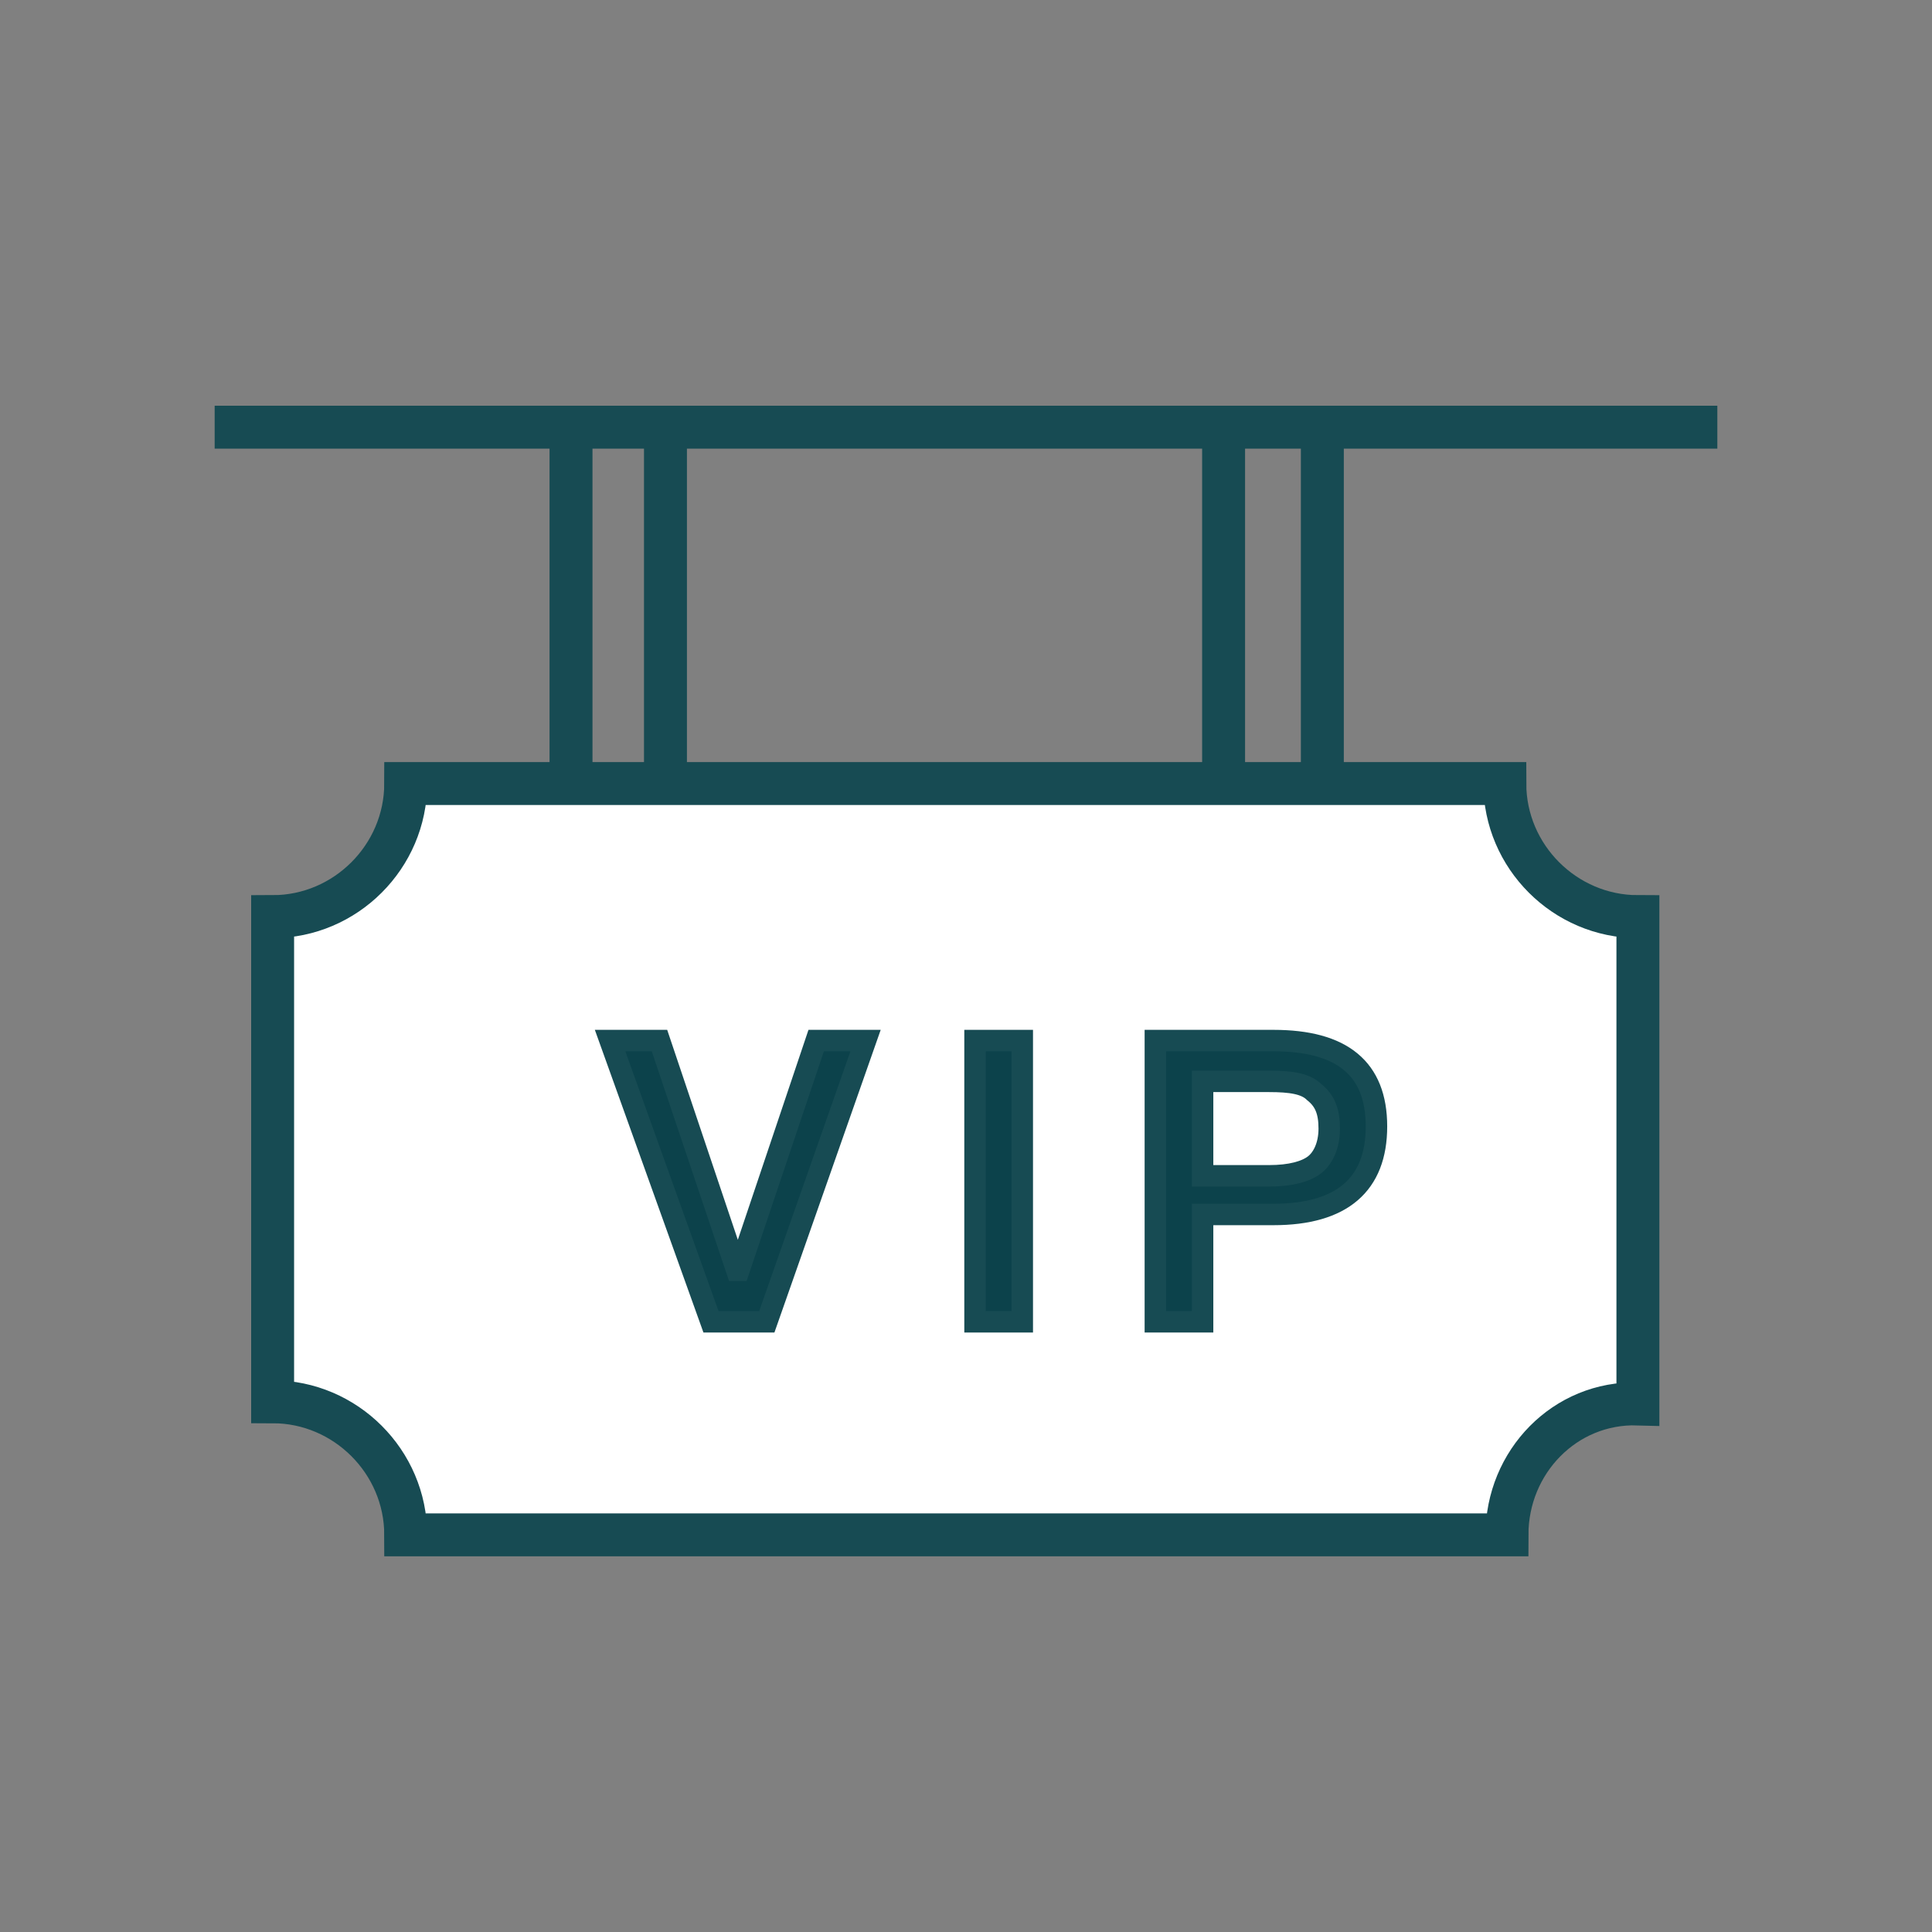
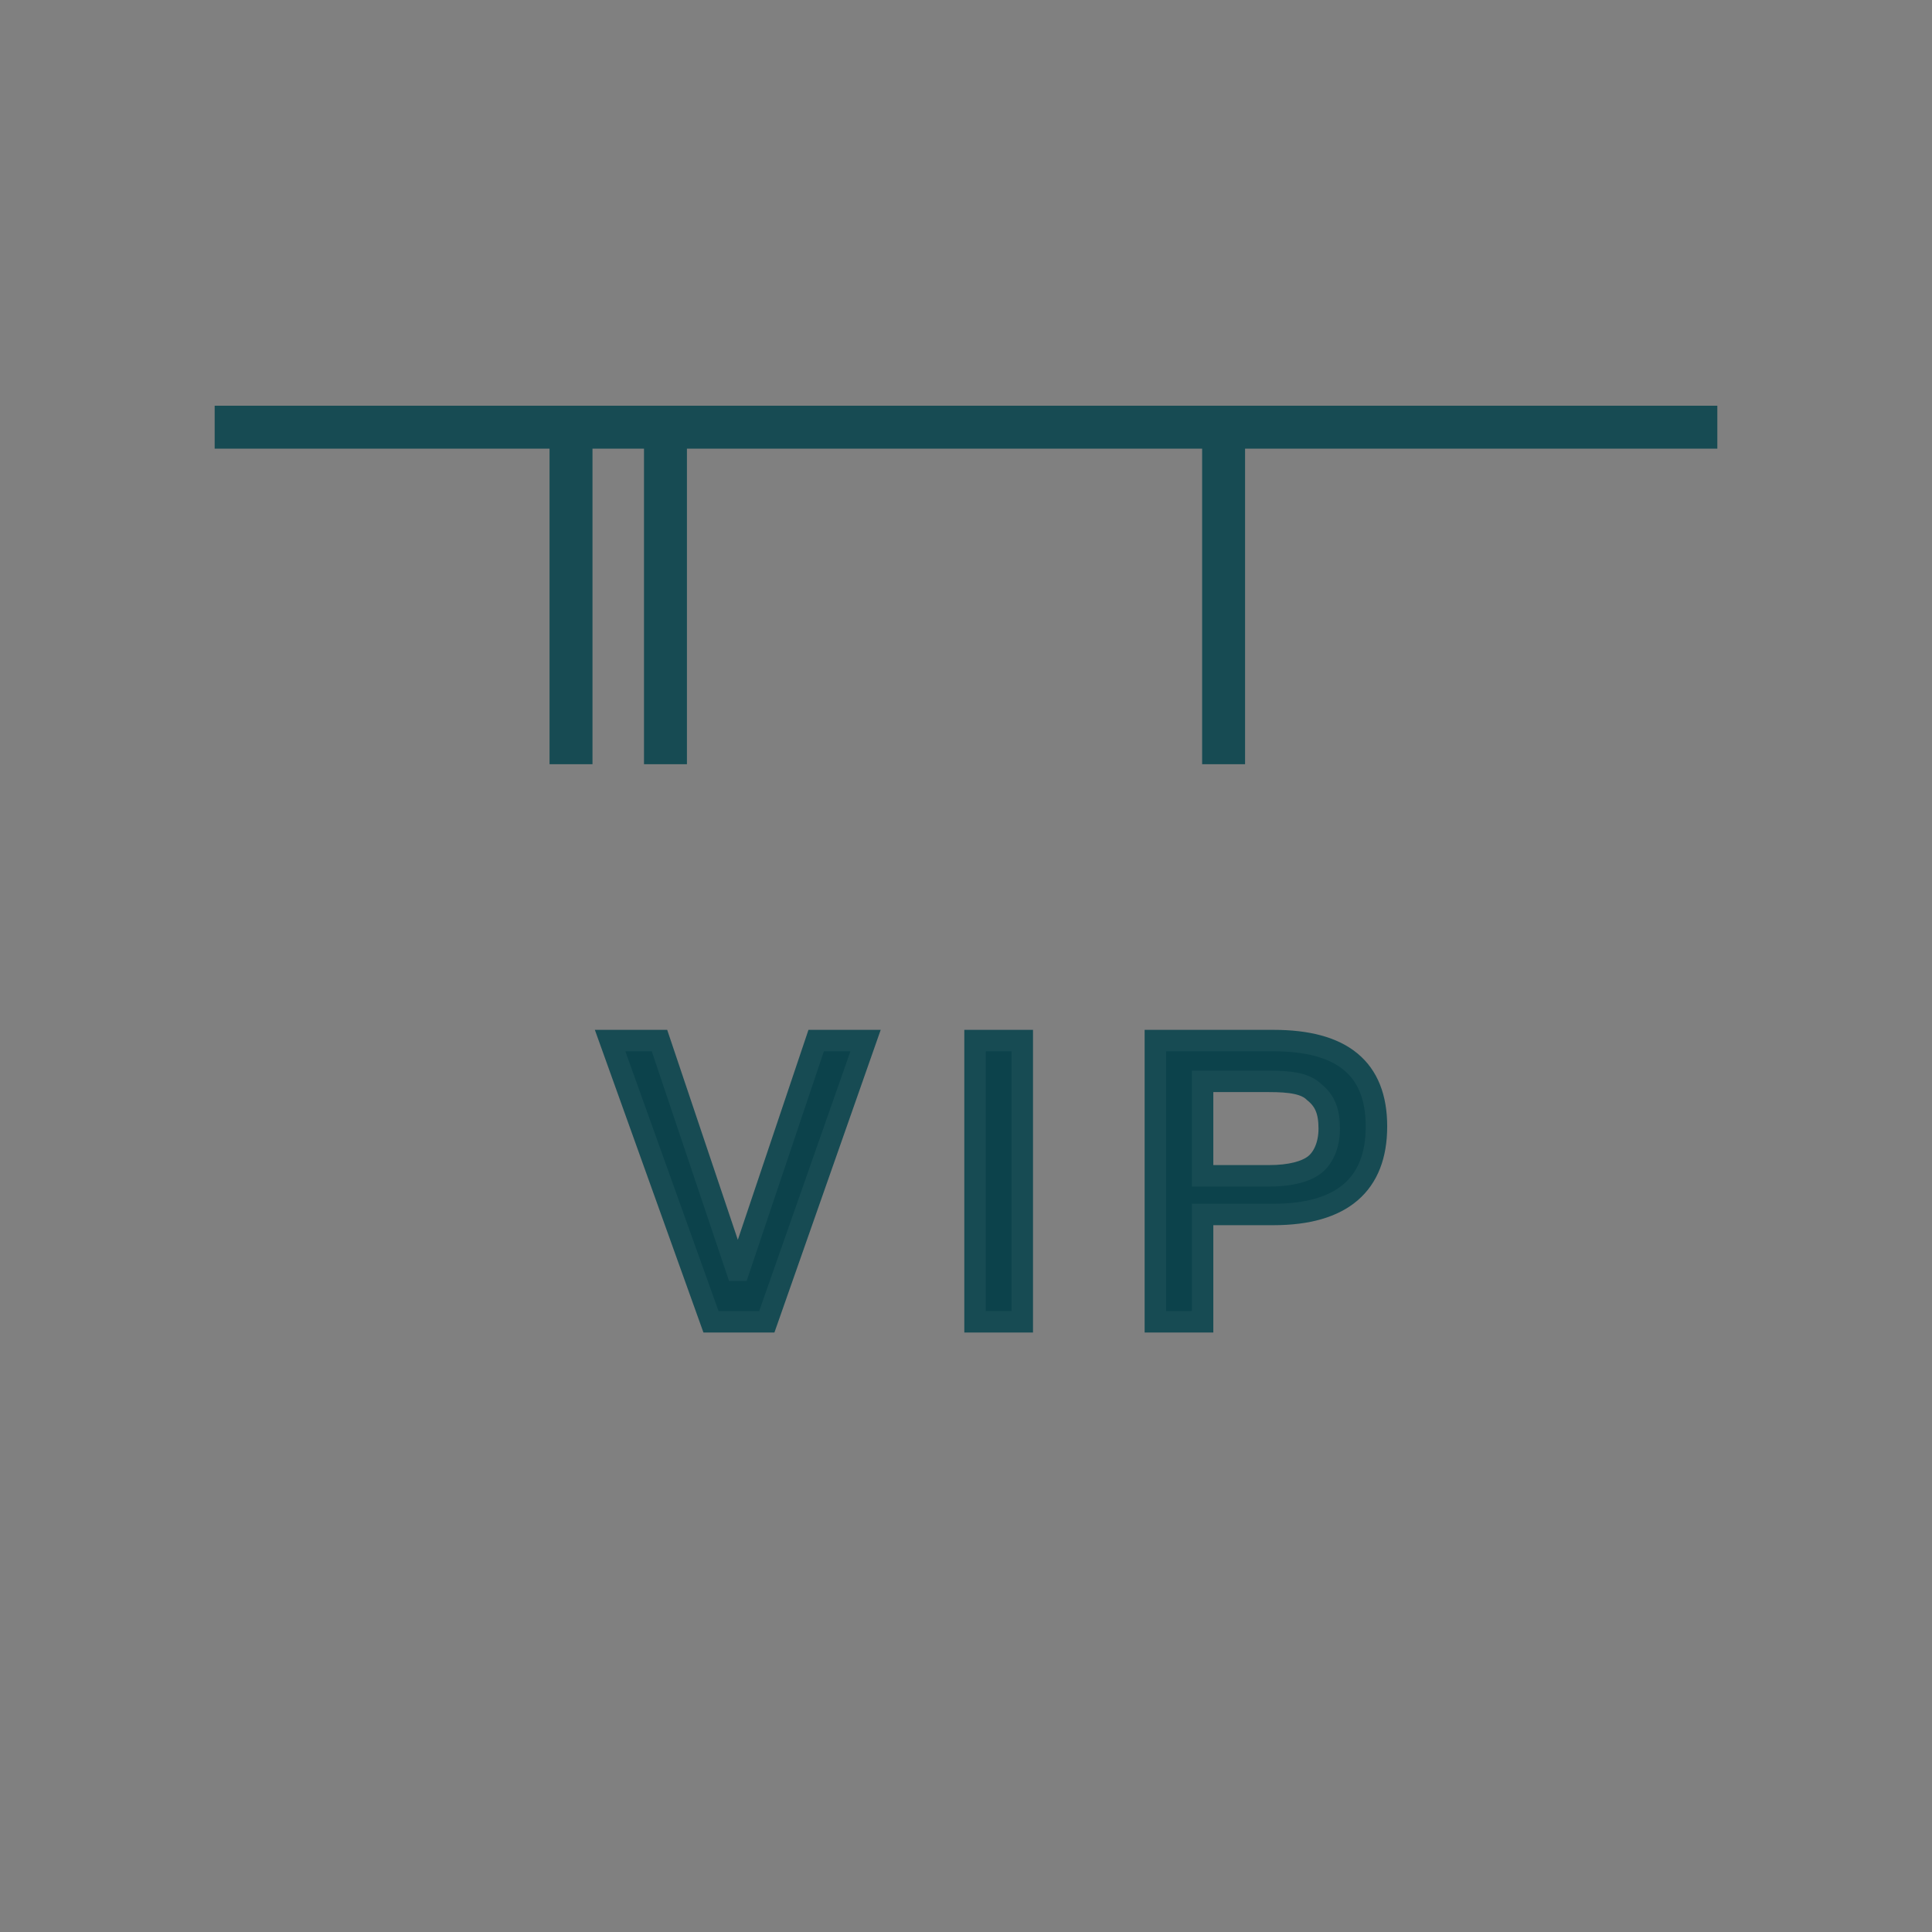
<svg xmlns="http://www.w3.org/2000/svg" version="1.1" id="圖層_1" x="0px" y="0px" viewBox="0 0 90 90" style="enable-background:new 0 0 90 90;" xml:space="preserve">
  <rect x="0" y="0" width="90" height="90" fill="#808080" stroke="none" />
  <style type="text/css">
	.st0{fill:none;}
	.st1{fill-rule:evenodd;clip-rule:evenodd;fill:#FFFFFF;stroke:#174B53;stroke-width:2;}
	.st2{fill:none;stroke:#174B53;stroke-width:2;}
	.st3{fill-rule:evenodd;clip-rule:evenodd;fill:#0C424B;stroke:#174B53;}
</style>
  <g id="快速通關_x2F_VIP休息室">
    <rect id="Rectangle-Copy-2" x="7" y="7" class="st0" width="76" height="76" />
    <g id="Group-2" transform="translate(10, 19)">
-       <path id="Stroke-1" class="st1" d="M60.2,52.5H8.9c0-3.4-2.8-6.2-6.2-6.2V23.7c3.4,0,6.2-2.8,6.2-6.2h51.2c0,3.4,2.8,6.2,6.2,6.2    v22.7C62.9,46.3,60.2,49.1,60.2,52.5z" />
      <line id="Path" class="st2" x1="0" y1="0.9" x2="70" y2="0.9" />
      <g id="Group" transform="translate(18.421, 29.474)">
        <polygon id="Stroke-2" class="st3" points="2.3,0 5.9,10.7 6,10.7 9.6,0 11.9,0 7.3,13.1 4.7,13.1 0,0    " />
        <polygon id="Stroke-5" class="st3" points="17,13.1 19.2,13.1 19.2,0 17,0    " />
        <path id="Stroke-8" class="st3" d="M27.6,6.3h3.1c1,0,1.7-0.2,2.1-0.5c0.4-0.3,0.7-0.9,0.7-1.7c0-0.8-0.2-1.3-0.7-1.7     c-0.4-0.4-1.1-0.5-2.1-0.5h-3.1V6.3z M30.9,0c3.2,0,4.8,1.3,4.8,4c0,2.7-1.6,4.1-4.8,4.1h-3.3v5h-2.2V0H30.9z" />
      </g>
      <line id="Stroke-1_1_" class="st2" x1="16.6" y1="1.8" x2="16.6" y2="16.6" />
      <line id="Stroke-1-Copy" class="st2" x1="21" y1="1.8" x2="21" y2="16.6" />
-       <line id="Stroke-3" class="st2" x1="51.6" y1="1.8" x2="51.6" y2="16.6" />
      <line id="Stroke-3-Copy" class="st2" x1="47" y1="1.8" x2="47" y2="16.6" />
    </g>
  </g>
</svg>